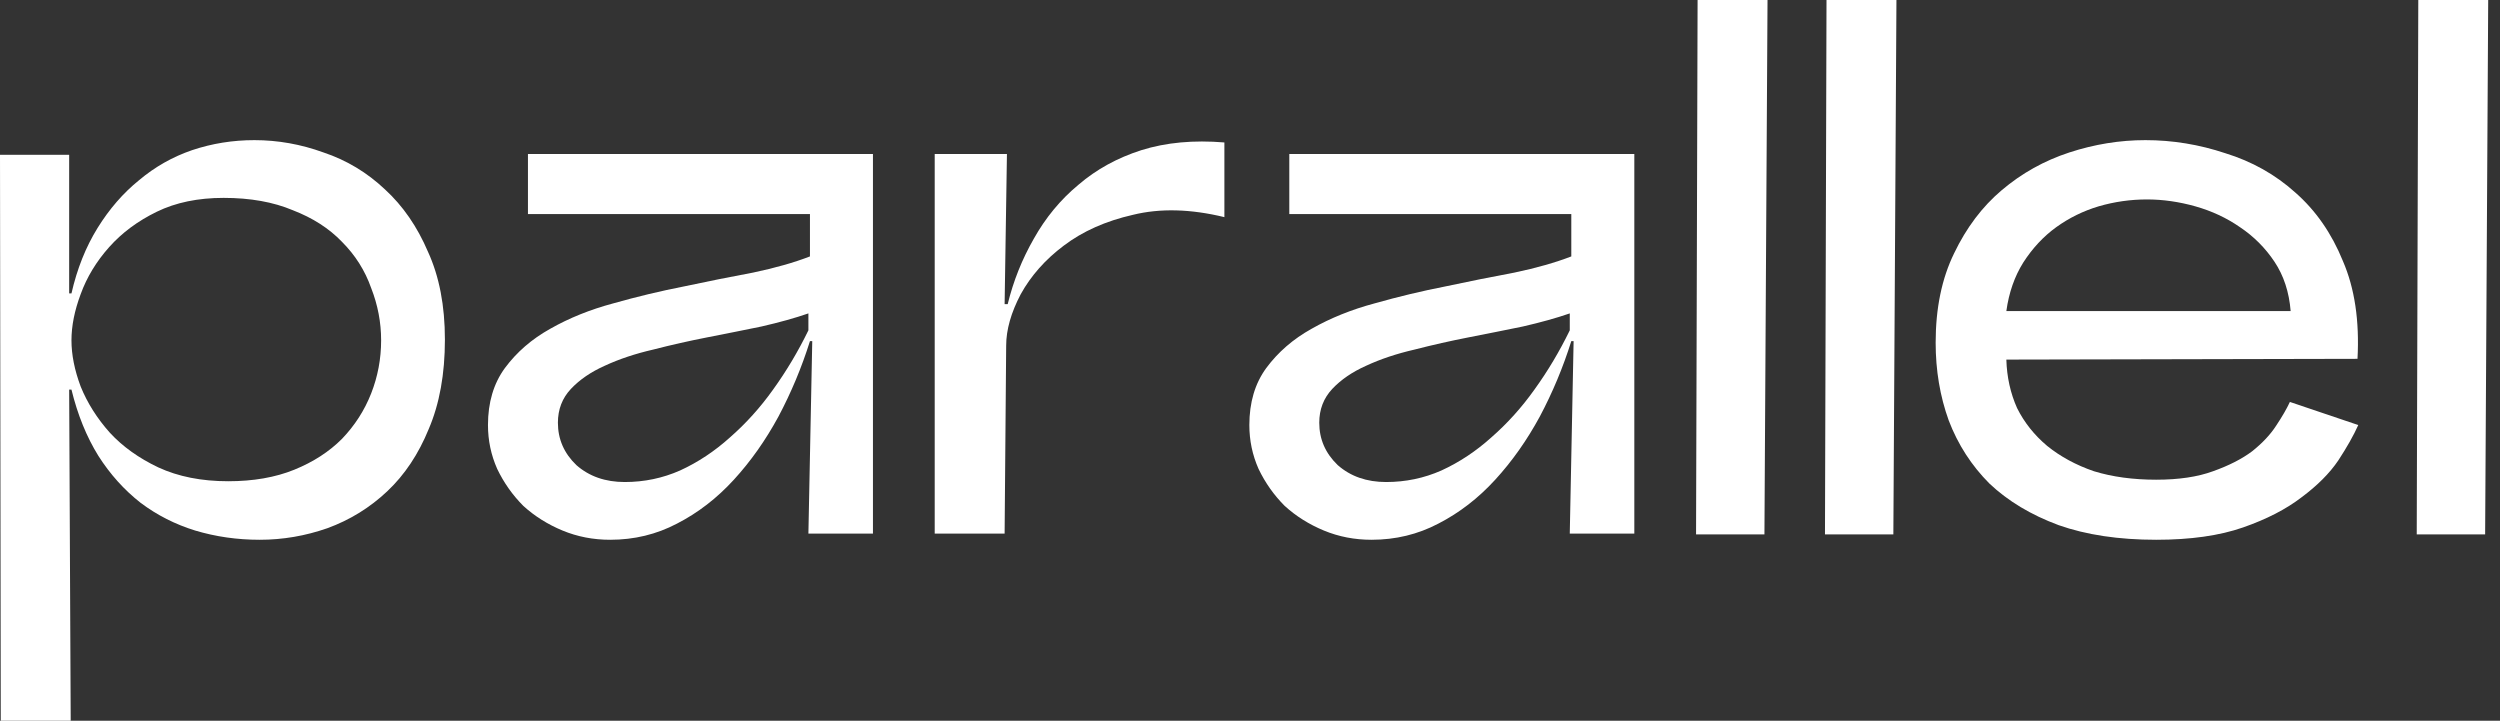
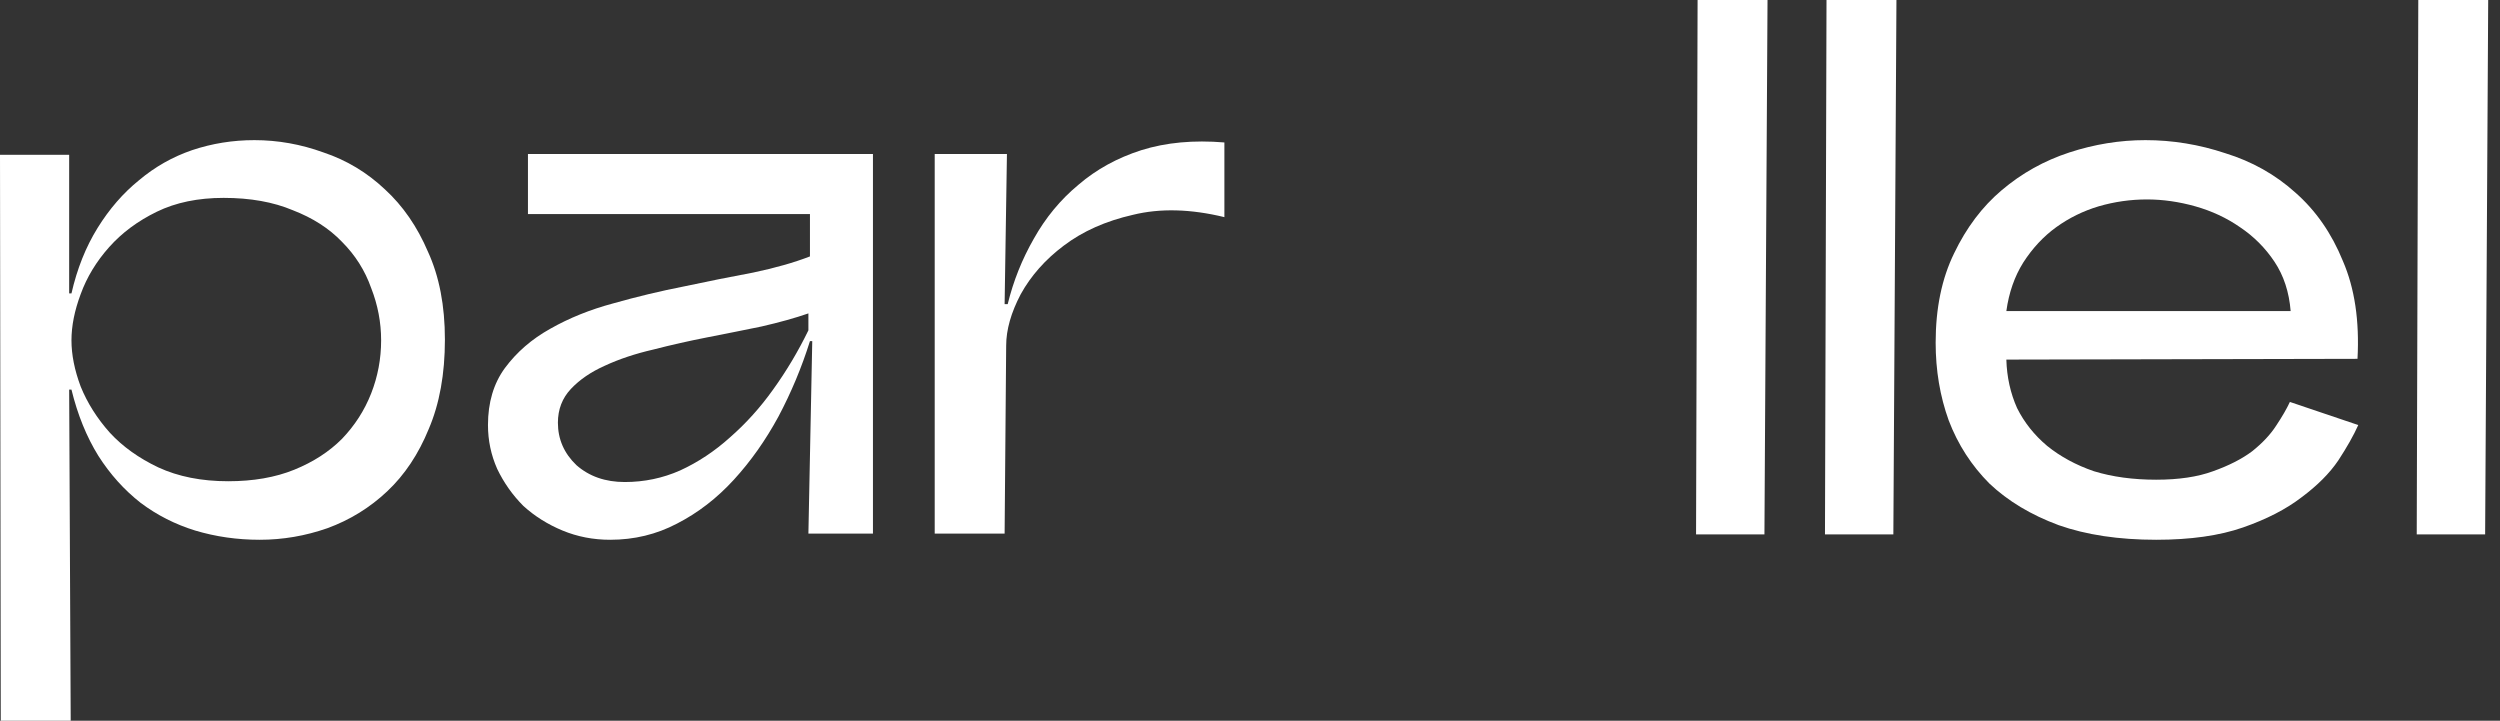
<svg xmlns="http://www.w3.org/2000/svg" width="111" height="32" viewBox="0 0 111 32" fill="none">
  <rect x="0" y="0" width="111" height="32" fill="#333333" stroke="none" />
  <path d="M0 6.872H3.071V13.026H3.173C3.423 11.932 3.81 10.963 4.333 10.12C4.856 9.276 5.47 8.57 6.175 8C6.88 7.407 7.665 6.963 8.529 6.667C9.416 6.37 10.338 6.222 11.293 6.222C12.339 6.222 13.363 6.405 14.363 6.769C15.387 7.111 16.297 7.658 17.093 8.41C17.889 9.14 18.526 10.063 19.003 11.18C19.504 12.274 19.754 13.573 19.754 15.077C19.754 16.604 19.515 17.926 19.038 19.043C18.583 20.16 17.968 21.083 17.195 21.812C16.422 22.541 15.535 23.088 14.534 23.453C13.556 23.795 12.555 23.966 11.532 23.966C10.531 23.966 9.576 23.829 8.666 23.556C7.779 23.282 6.971 22.872 6.243 22.325C5.516 21.755 4.89 21.06 4.367 20.239C3.844 19.396 3.446 18.416 3.173 17.299H3.071L3.139 32H0.034L0 6.872ZM3.173 15.111C3.173 15.749 3.309 16.433 3.582 17.162C3.878 17.892 4.31 18.576 4.879 19.214C5.447 19.829 6.164 20.342 7.028 20.752C7.915 21.162 8.95 21.367 10.133 21.367C11.247 21.367 12.225 21.197 13.067 20.855C13.909 20.513 14.614 20.057 15.182 19.487C15.751 18.895 16.183 18.222 16.479 17.47C16.774 16.718 16.922 15.932 16.922 15.111C16.922 14.313 16.774 13.539 16.479 12.786C16.206 12.011 15.774 11.328 15.182 10.735C14.614 10.143 13.886 9.675 12.999 9.333C12.134 8.969 11.111 8.786 9.928 8.786C8.791 8.786 7.802 8.991 6.96 9.402C6.118 9.812 5.413 10.336 4.845 10.974C4.276 11.613 3.855 12.308 3.582 13.06C3.309 13.789 3.173 14.473 3.173 15.111Z" fill="white" />
  <path d="M35.893 23.692L36.064 15.145H35.962C35.598 16.308 35.131 17.424 34.563 18.496C33.994 19.544 33.335 20.479 32.584 21.299C31.833 22.12 30.992 22.769 30.059 23.248C29.149 23.727 28.16 23.966 27.091 23.966C26.34 23.966 25.635 23.829 24.976 23.556C24.316 23.282 23.736 22.917 23.236 22.462C22.758 21.983 22.372 21.436 22.076 20.82C21.803 20.205 21.666 19.556 21.666 18.872C21.666 17.869 21.917 17.026 22.417 16.342C22.94 15.635 23.611 15.054 24.43 14.598C25.271 14.12 26.204 13.744 27.228 13.47C28.274 13.174 29.32 12.923 30.366 12.718C31.435 12.49 32.459 12.285 33.437 12.103C34.415 11.897 35.257 11.658 35.962 11.385V9.504H23.441V6.838H38.759V23.692H35.893ZM24.771 18.769C24.771 19.499 25.044 20.125 25.59 20.65C26.159 21.151 26.875 21.402 27.739 21.402C28.604 21.402 29.422 21.231 30.196 20.889C30.992 20.524 31.731 20.034 32.413 19.419C33.118 18.803 33.755 18.097 34.324 17.299C34.915 16.479 35.438 15.601 35.893 14.667V13.915C35.302 14.12 34.608 14.313 33.812 14.496C33.039 14.655 32.243 14.815 31.424 14.974C30.605 15.134 29.798 15.316 29.002 15.521C28.206 15.704 27.489 15.943 26.852 16.239C26.238 16.513 25.738 16.855 25.351 17.265C24.964 17.675 24.771 18.177 24.771 18.769Z" fill="white" />
  <path d="M41.501 6.838H44.708L44.605 13.504H44.742C44.992 12.479 45.379 11.51 45.902 10.598C46.425 9.664 47.084 8.866 47.881 8.205C48.677 7.521 49.609 7.009 50.678 6.667C51.77 6.325 52.998 6.211 54.363 6.325V9.641C52.862 9.276 51.508 9.242 50.303 9.538C49.097 9.812 48.074 10.268 47.232 10.906C46.413 11.521 45.777 12.239 45.322 13.06C44.89 13.88 44.674 14.644 44.674 15.35L44.605 23.692H41.501V6.838Z" fill="white" />
-   <path d="M69.698 23.692L69.868 15.145H69.766C69.402 16.308 68.936 17.424 68.367 18.496C67.798 19.544 67.139 20.479 66.388 21.299C65.638 22.12 64.796 22.769 63.864 23.248C62.954 23.727 61.964 23.966 60.895 23.966C60.145 23.966 59.44 23.829 58.78 23.556C58.12 23.282 57.54 22.917 57.04 22.462C56.562 21.983 56.176 21.436 55.88 20.82C55.607 20.205 55.471 19.556 55.471 18.872C55.471 17.869 55.721 17.026 56.221 16.342C56.744 15.635 57.415 15.054 58.234 14.598C59.076 14.12 60.008 13.744 61.032 13.47C62.078 13.174 63.124 12.923 64.171 12.718C65.24 12.49 66.263 12.285 67.241 12.103C68.219 11.897 69.061 11.658 69.766 11.385V9.504H57.245V6.838H72.564V23.692H69.698ZM58.575 18.769C58.575 19.499 58.848 20.125 59.394 20.65C59.963 21.151 60.679 21.402 61.544 21.402C62.408 21.402 63.227 21.231 64 20.889C64.796 20.524 65.535 20.034 66.218 19.419C66.923 18.803 67.56 18.097 68.128 17.299C68.72 16.479 69.243 15.601 69.698 14.667V13.915C69.106 14.12 68.412 14.313 67.617 14.496C66.843 14.655 66.047 14.815 65.228 14.974C64.409 15.134 63.602 15.316 62.806 15.521C62.01 15.704 61.293 15.943 60.657 16.239C60.042 16.513 59.542 16.855 59.155 17.265C58.769 17.675 58.575 18.177 58.575 18.769Z" fill="white" />
  <path d="M78.341 23.727H75.305L75.373 0H78.478L78.409 11.863L78.341 23.727Z" fill="white" />
  <path d="M84.065 23.727H81.029L81.097 0H84.202L84.065 23.727Z" fill="white" />
  <path d="M104.707 18.872C104.503 19.328 104.207 19.852 103.82 20.444C103.434 21.014 102.888 21.561 102.183 22.085C101.5 22.61 100.636 23.054 99.59 23.419C98.543 23.784 97.258 23.966 95.734 23.966C94.074 23.966 92.63 23.749 91.402 23.316C90.173 22.86 89.15 22.245 88.331 21.47C87.535 20.672 86.932 19.738 86.523 18.667C86.136 17.595 85.943 16.444 85.943 15.214C85.943 13.687 86.216 12.365 86.762 11.248C87.308 10.108 88.013 9.174 88.877 8.444C89.764 7.692 90.765 7.134 91.879 6.769C92.994 6.405 94.12 6.222 95.257 6.222C96.462 6.222 97.645 6.416 98.805 6.803C99.988 7.168 101.023 7.749 101.91 8.547C102.82 9.345 103.525 10.359 104.025 11.59C104.548 12.798 104.764 14.245 104.673 15.932L89.082 15.966C89.104 16.741 89.264 17.459 89.559 18.12C89.878 18.758 90.321 19.316 90.89 19.795C91.481 20.273 92.175 20.65 92.971 20.923C93.79 21.174 94.711 21.299 95.734 21.299C96.735 21.299 97.577 21.174 98.259 20.923C98.964 20.672 99.544 20.376 99.999 20.034C100.454 19.669 100.807 19.293 101.057 18.906C101.33 18.496 101.534 18.142 101.671 17.846L104.707 18.872ZM95.325 8.855C94.597 8.855 93.881 8.957 93.176 9.162C92.493 9.368 91.868 9.675 91.299 10.085C90.731 10.496 90.242 11.02 89.832 11.658C89.446 12.274 89.195 12.992 89.082 13.812H101.705C101.637 12.969 101.398 12.239 100.989 11.624C100.579 11.008 100.067 10.496 99.453 10.085C98.862 9.675 98.202 9.368 97.475 9.162C96.747 8.957 96.03 8.855 95.325 8.855Z" fill="white" />
  <path d="M110.34 23.727H107.303L107.372 0H110.476L110.34 23.727Z" fill="white" />
</svg>